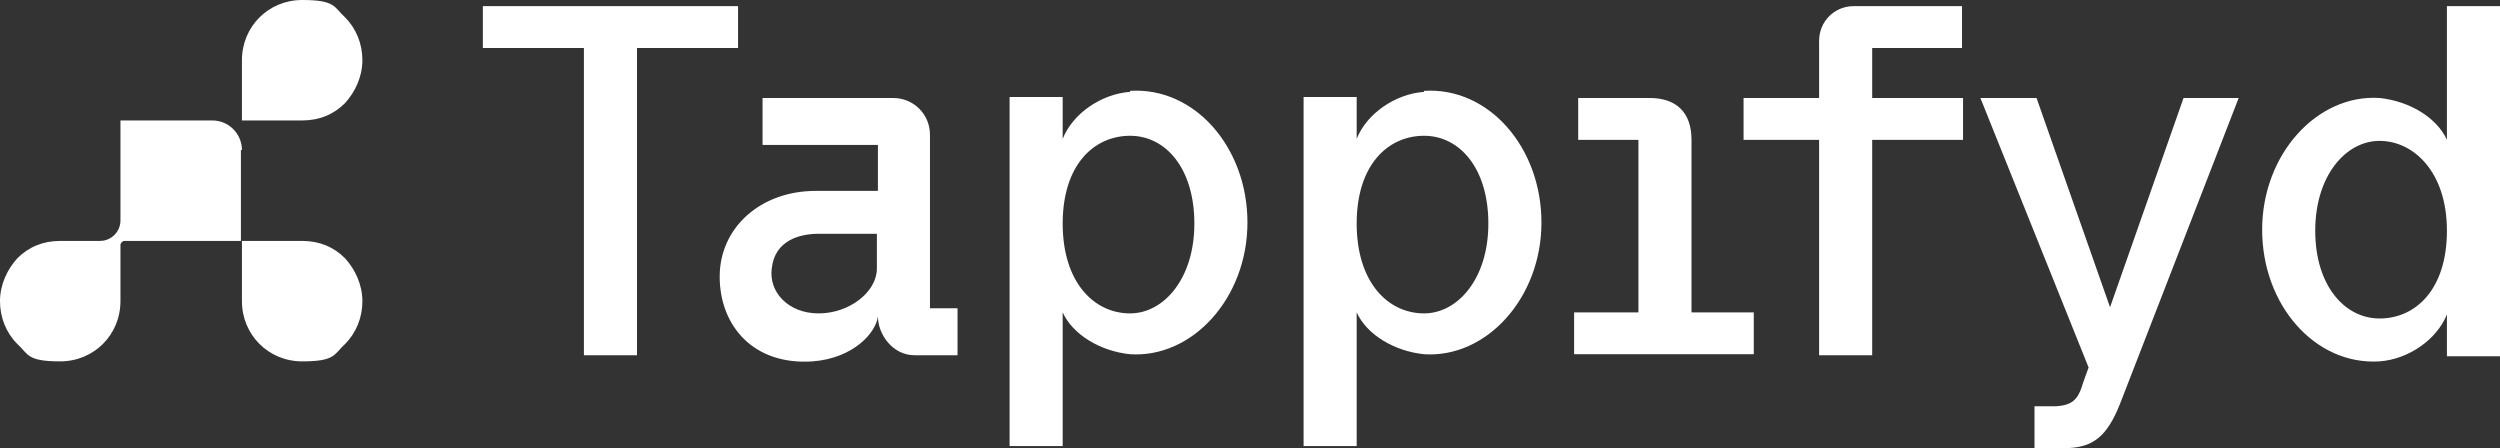
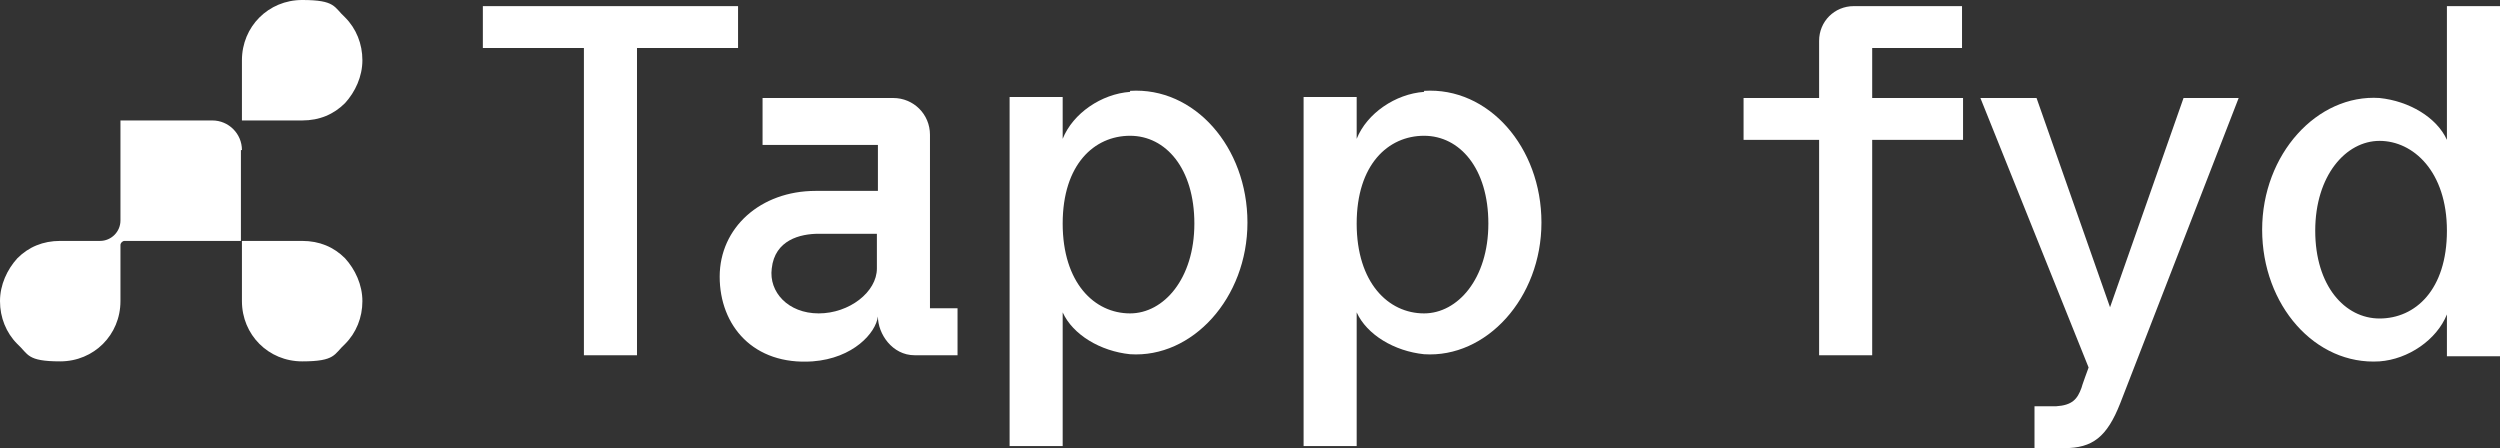
<svg xmlns="http://www.w3.org/2000/svg" id="Layer_1" data-name="Layer 1" version="1.1" viewBox="0 0 244.9 43.9">
  <rect x="0" y="0" width="244.9" height="43.9" fill="#333333" stroke="none" />
  <defs>
    <style>
      .cls-1 {
        fill: #fff;
        stroke-width: 0px;
      }
    </style>
  </defs>
  <g>
    <path class="cls-1" d="M47.3.6v4.1h9.9v30.1h5.2V4.7h9.9V.6h-25Z" />
    <path class="cls-1" d="M91.1,30.2V13.2c0-2-1.6-3.6-3.6-3.6h-12.8v4.6h11.3s0,.9,0,1.6v2.9h-6.1c-5.4,0-9.4,3.6-9.4,8.4s3.3,8.7,9.1,8.3c4-.3,6.2-2.8,6.4-4.4,0,1.7,1.4,3.8,3.6,3.8h4.2v-4.6h-2.7,0ZM85.9,26.3c0,2.3-2.7,4.4-5.7,4.4s-4.9-2.1-4.6-4.4c.3-2.8,2.8-3.4,4.6-3.4h5.7v3.4h0Z" />
    <path class="cls-1" d="M110.7,9c-2.8.2-5.6,2.1-6.6,4.6v-4.1h-5.2v34.2h5.2v-13.1c1,2.2,3.7,3.8,6.6,4.1,6.1.4,11.5-5.5,11.5-12.9s-5.2-13.3-11.5-12.9h0ZM110.7,30.7c-3.5,0-6.6-3-6.6-8.8s3.1-8.6,6.6-8.6,6.3,3.2,6.3,8.6-3,8.8-6.3,8.8Z" />
    <path class="cls-1" d="M139.5,9c-2.8.2-5.6,2.1-6.6,4.6v-4.1h-5.2v34.2h5.2v-13.1c1,2.2,3.7,3.8,6.6,4.1,6.1.4,11.5-5.5,11.5-12.9s-5.2-13.3-11.5-12.9h0ZM139.5,30.7c-3.5,0-6.6-3-6.6-8.8s3.1-8.6,6.6-8.6,6.3,3.2,6.3,8.6-3,8.8-6.3,8.8Z" />
-     <path class="cls-1" d="M165.7,30.7V13.7c0-2.7-1.5-4.1-4.1-4.1h-7v4.1h5.9v16.9h-6.3v4.1h17.6v-4.1h-6.2,0Z" />
    <path class="cls-1" d="M192.2,4.7V.6h-10.6c-1.9,0-3.4,1.5-3.4,3.4v5.6h-7.4v4.1h7.4v21.1h5.2V13.7h8.9v-4.1h-8.9v-4.9h8.9Z" />
    <path class="cls-1" d="M213.9,9.6l-7.2,20.5-7.2-20.5h-5.5l10.6,26.4s-.7,1.9-.7,2c-.4,1.1-.9,1.7-2.5,1.8h-2.1v4.1h2.9c2.8,0,4.2-1.1,5.5-4.4l11.6-29.9h-5.5,0Z" />
    <path class="cls-1" d="M239.7.6v13.1c-1-2.2-3.7-3.8-6.6-4.1-6.1-.4-11.5,5.5-11.5,12.9s5.2,13.3,11.5,12.9c2.8-.2,5.6-2.1,6.6-4.6v4.1h5.2V.6h-5.2ZM233.1,31.2c-3.4,0-6.3-3.2-6.3-8.6s3-8.8,6.3-8.8,6.6,3,6.6,8.8-3.1,8.6-6.6,8.6Z" />
  </g>
  <g>
    <path class="cls-1" d="M29.6,23.6h-5.9v5.9c0,3.3,2.6,5.9,5.9,5.9s3.1-.7,4.2-1.7c1.1-1.1,1.7-2.6,1.7-4.2s-.7-3.1-1.7-4.2c-1.1-1.1-2.5-1.7-4.2-1.7h0Z" />
    <path class="cls-1" d="M29.6,11.8h-5.9v-5.9c0-3.3,2.6-5.9,5.9-5.9s3.1.7,4.2,1.7c1.1,1.1,1.7,2.6,1.7,4.2s-.7,3.1-1.7,4.2c-1.1,1.1-2.5,1.7-4.2,1.7h0Z" />
    <path class="cls-1" d="M23.6,14.7v8.9h-11.4c-.2,0-.4.2-.4.4v5.5c0,3.3-2.6,5.9-5.9,5.9s-3.1-.7-4.2-1.7c-1.1-1.1-1.7-2.6-1.7-4.2s.7-3.1,1.7-4.2c1.1-1.1,2.5-1.7,4.2-1.7h3.9c1.1,0,2-.9,2-2v-9.8h9c1.6,0,2.9,1.3,2.9,2.9h0Z" />
  </g>
</svg>